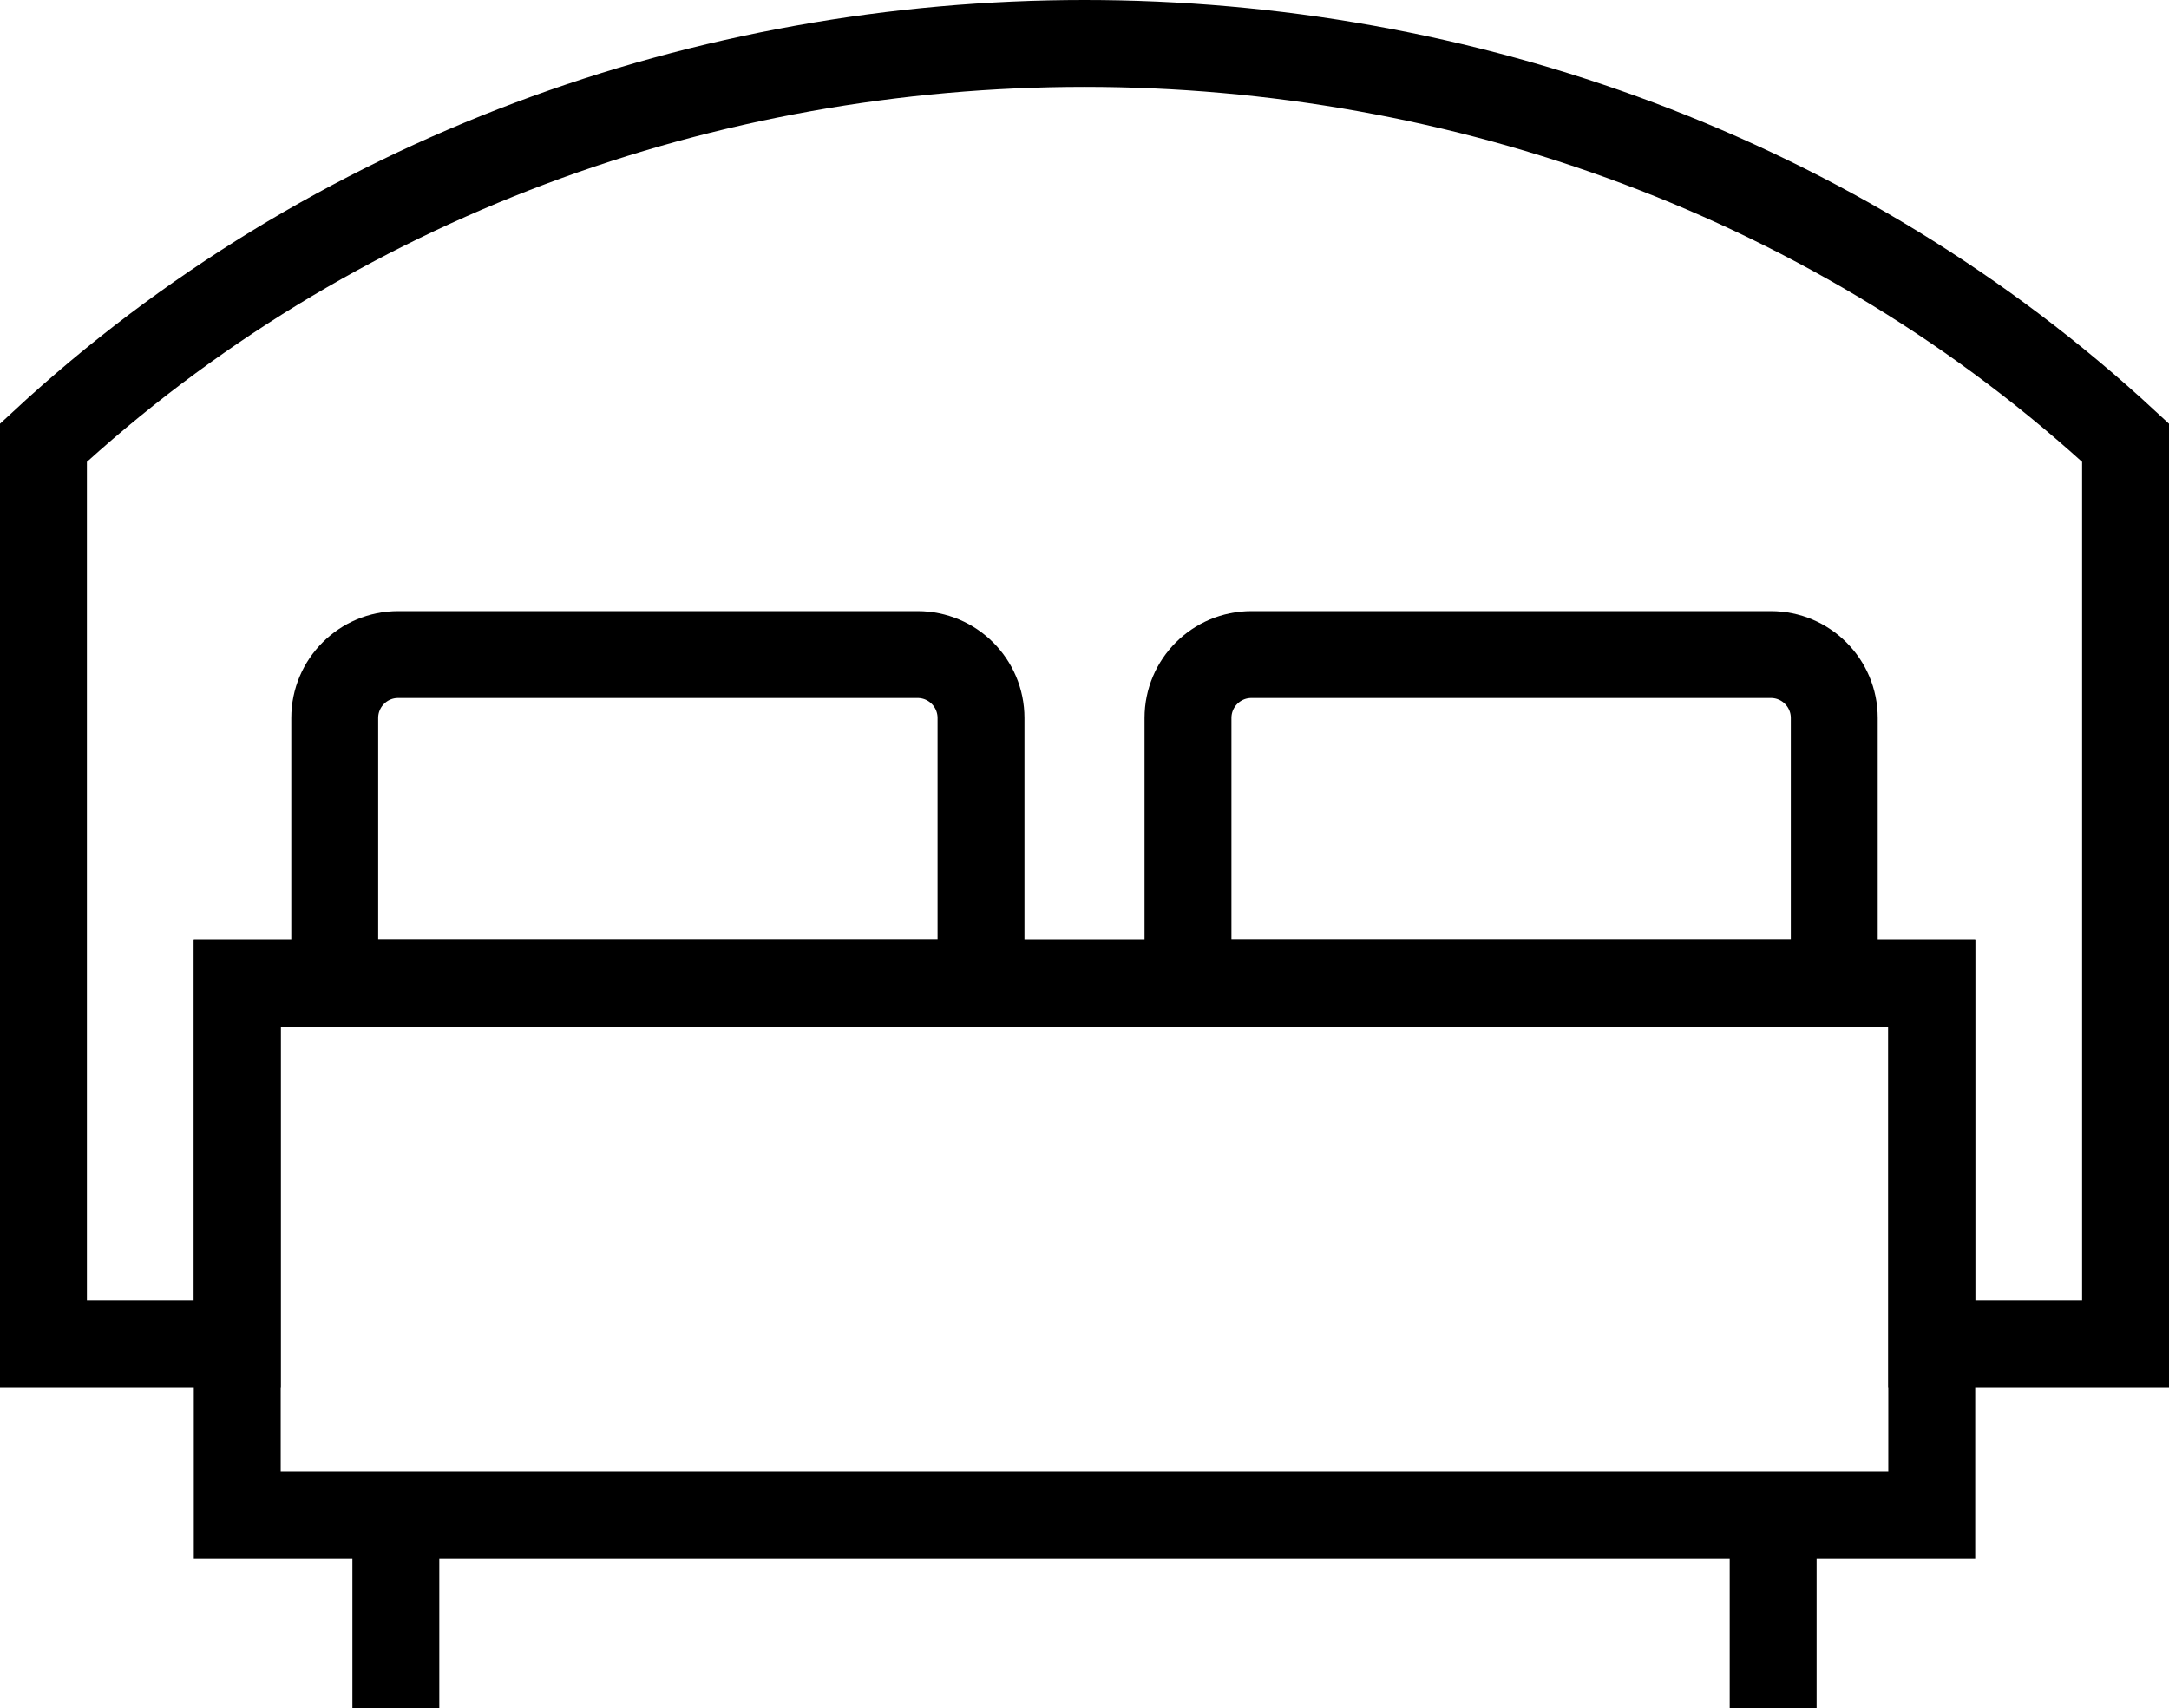
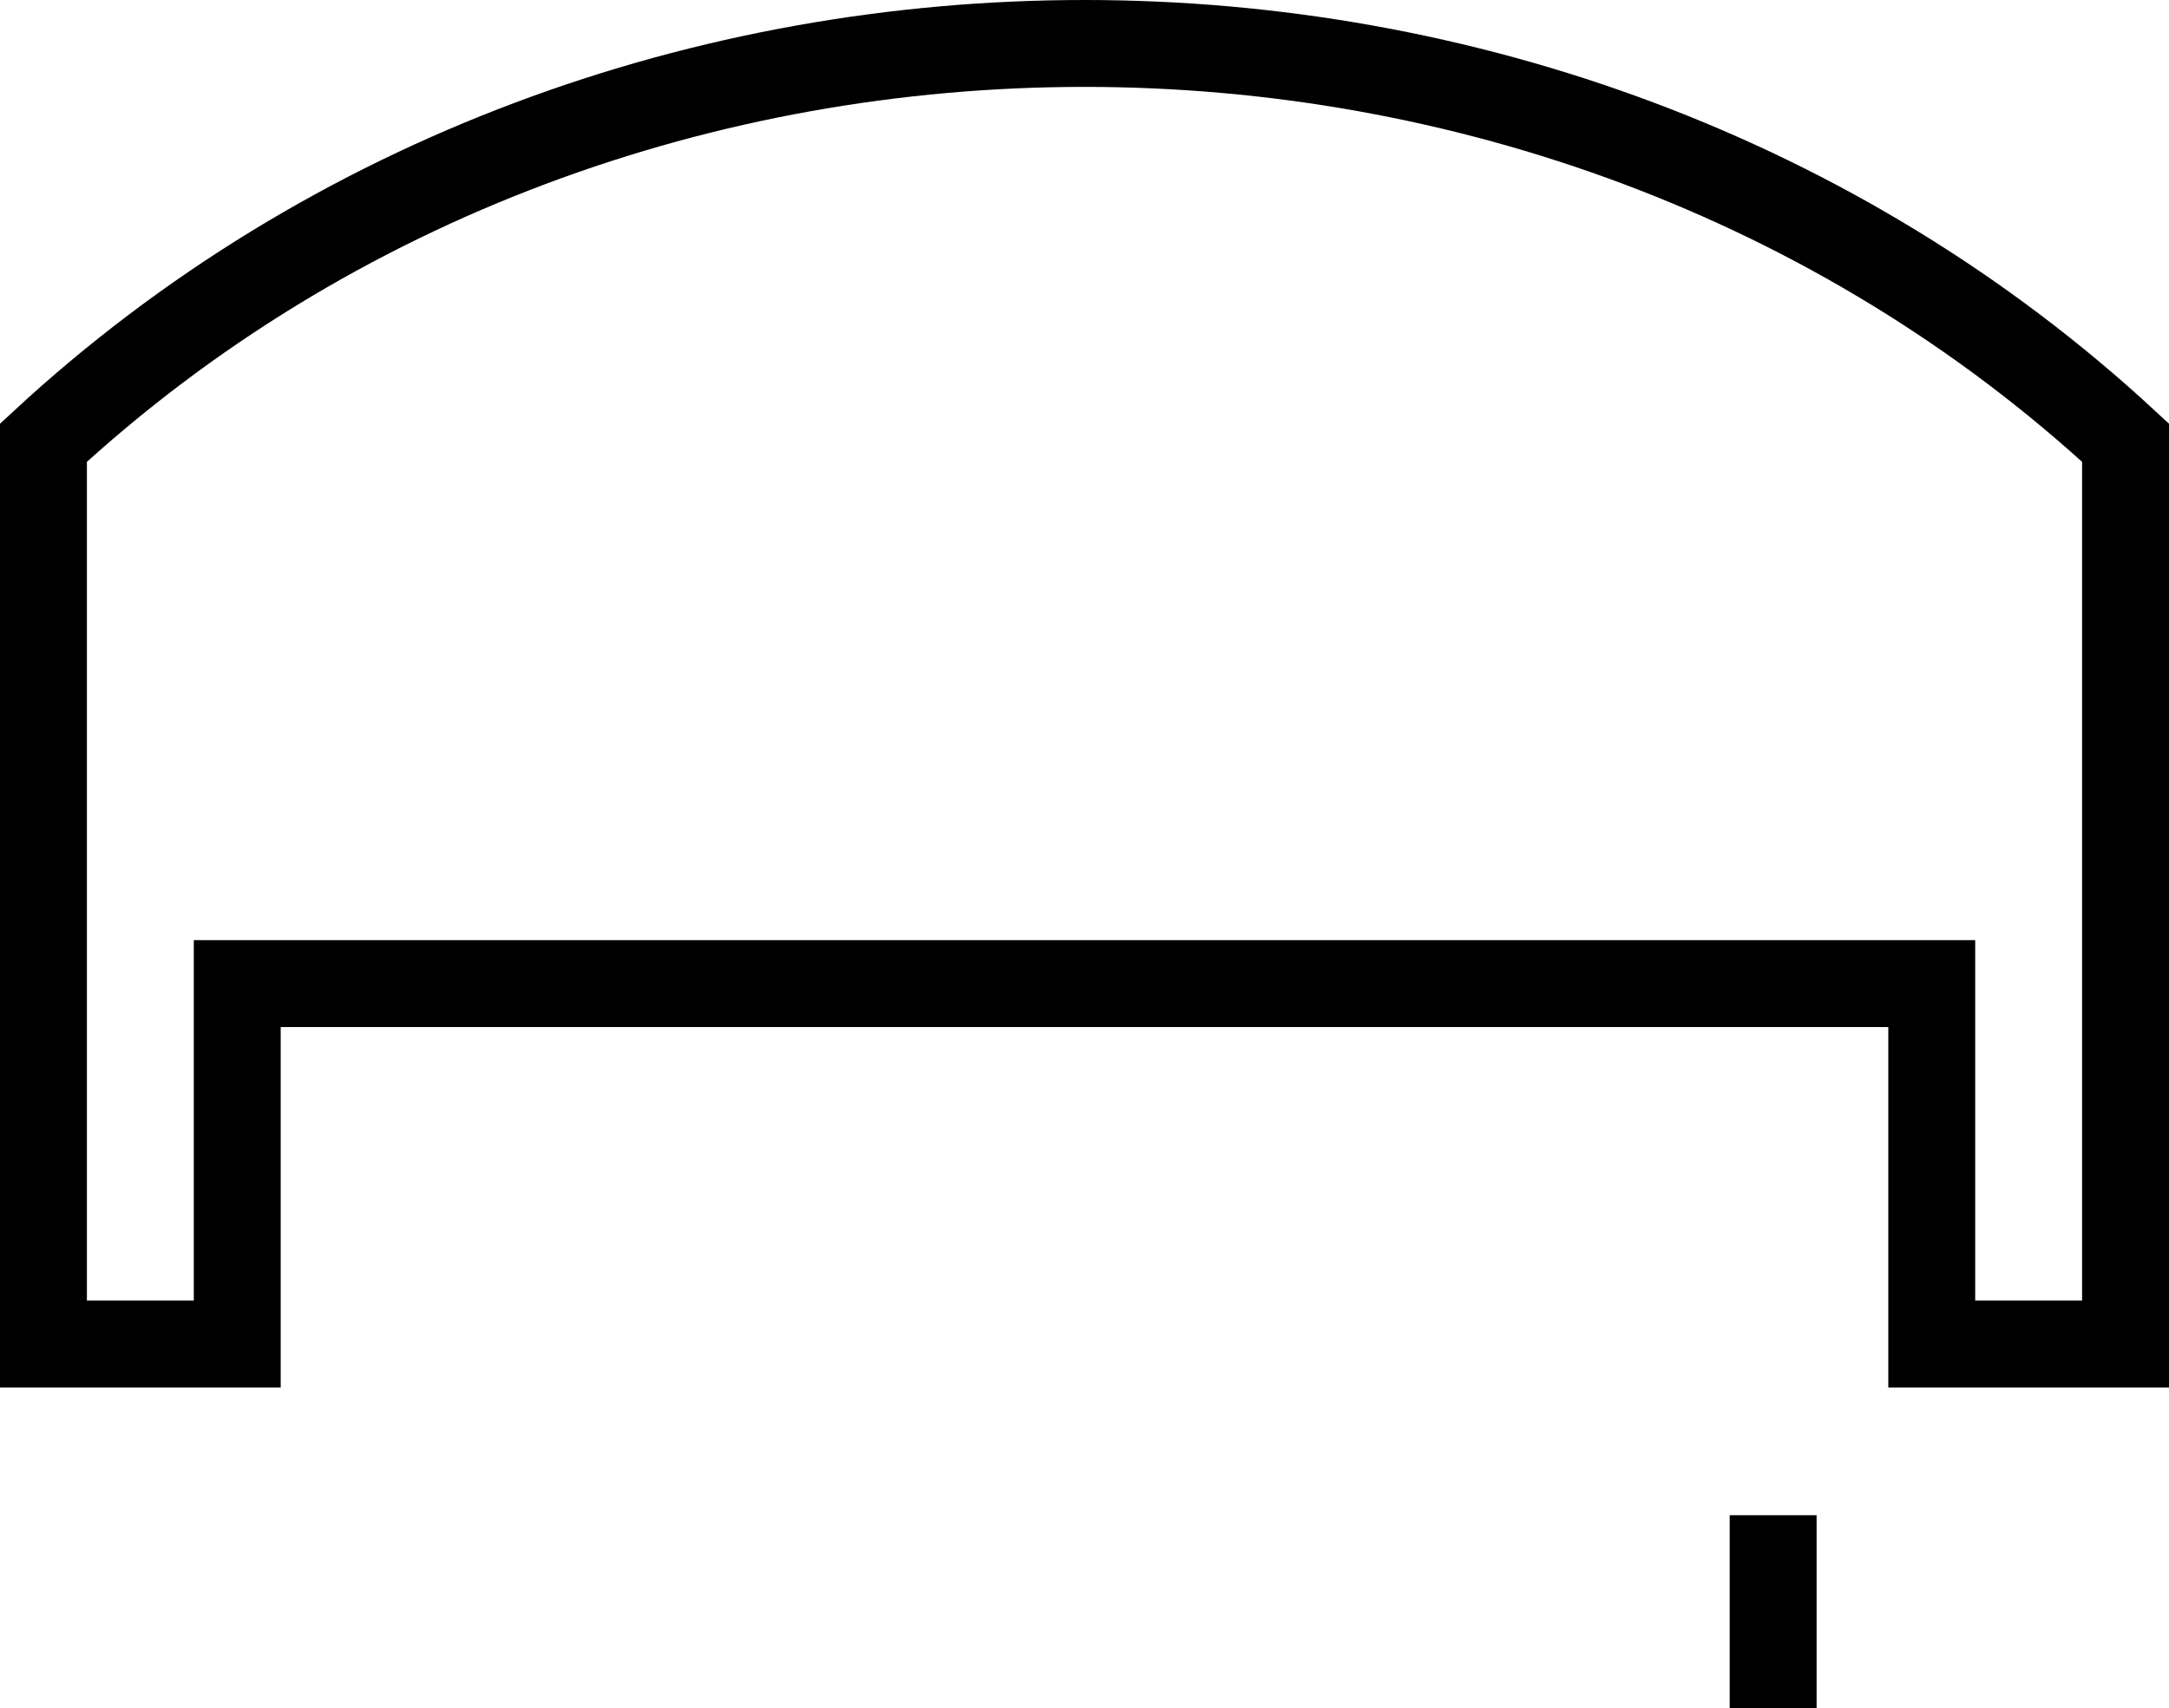
<svg xmlns="http://www.w3.org/2000/svg" id="Layer_2" viewBox="0 0 149.75 117.96">
  <defs>
    <style>      .cls-1 {        fill: none;        stroke: #000;        stroke-miterlimit: 10;        stroke-width: 6px;      }    </style>
  </defs>
  <g id="Layer_1-2" data-name="Layer_1">
    <g>
-       <rect class="cls-1" x="16.38" y="67.91" width="116.99" height="36.71" />
      <path class="cls-1" d="M3,30.57v62.24h13.38v-24.89h116.99v24.89h13.38c0-20.74,0-41.49,0-62.24C107.05-6.19,42.7-6.19,3,30.57Z" />
      <g>
-         <line class="cls-1" x1="27.33" y1="104.63" x2="27.33" y2="117.96" />
        <line class="cls-1" x1="122.42" y1="104.63" x2="122.42" y2="117.96" />
      </g>
      <g>
-         <path class="cls-1" d="M27.49,45.2h35.86c2.42,0,4.38,1.96,4.38,4.38v18.33H23.11v-18.33c0-2.42,1.96-4.38,4.38-4.38Z" />
-         <path class="cls-1" d="M86.4,45.2h35.86c2.42,0,4.38,1.96,4.38,4.38v18.33h-44.62v-18.33c0-2.42,1.96-4.38,4.38-4.38Z" />
-       </g>
+         </g>
    </g>
  </g>
</svg>